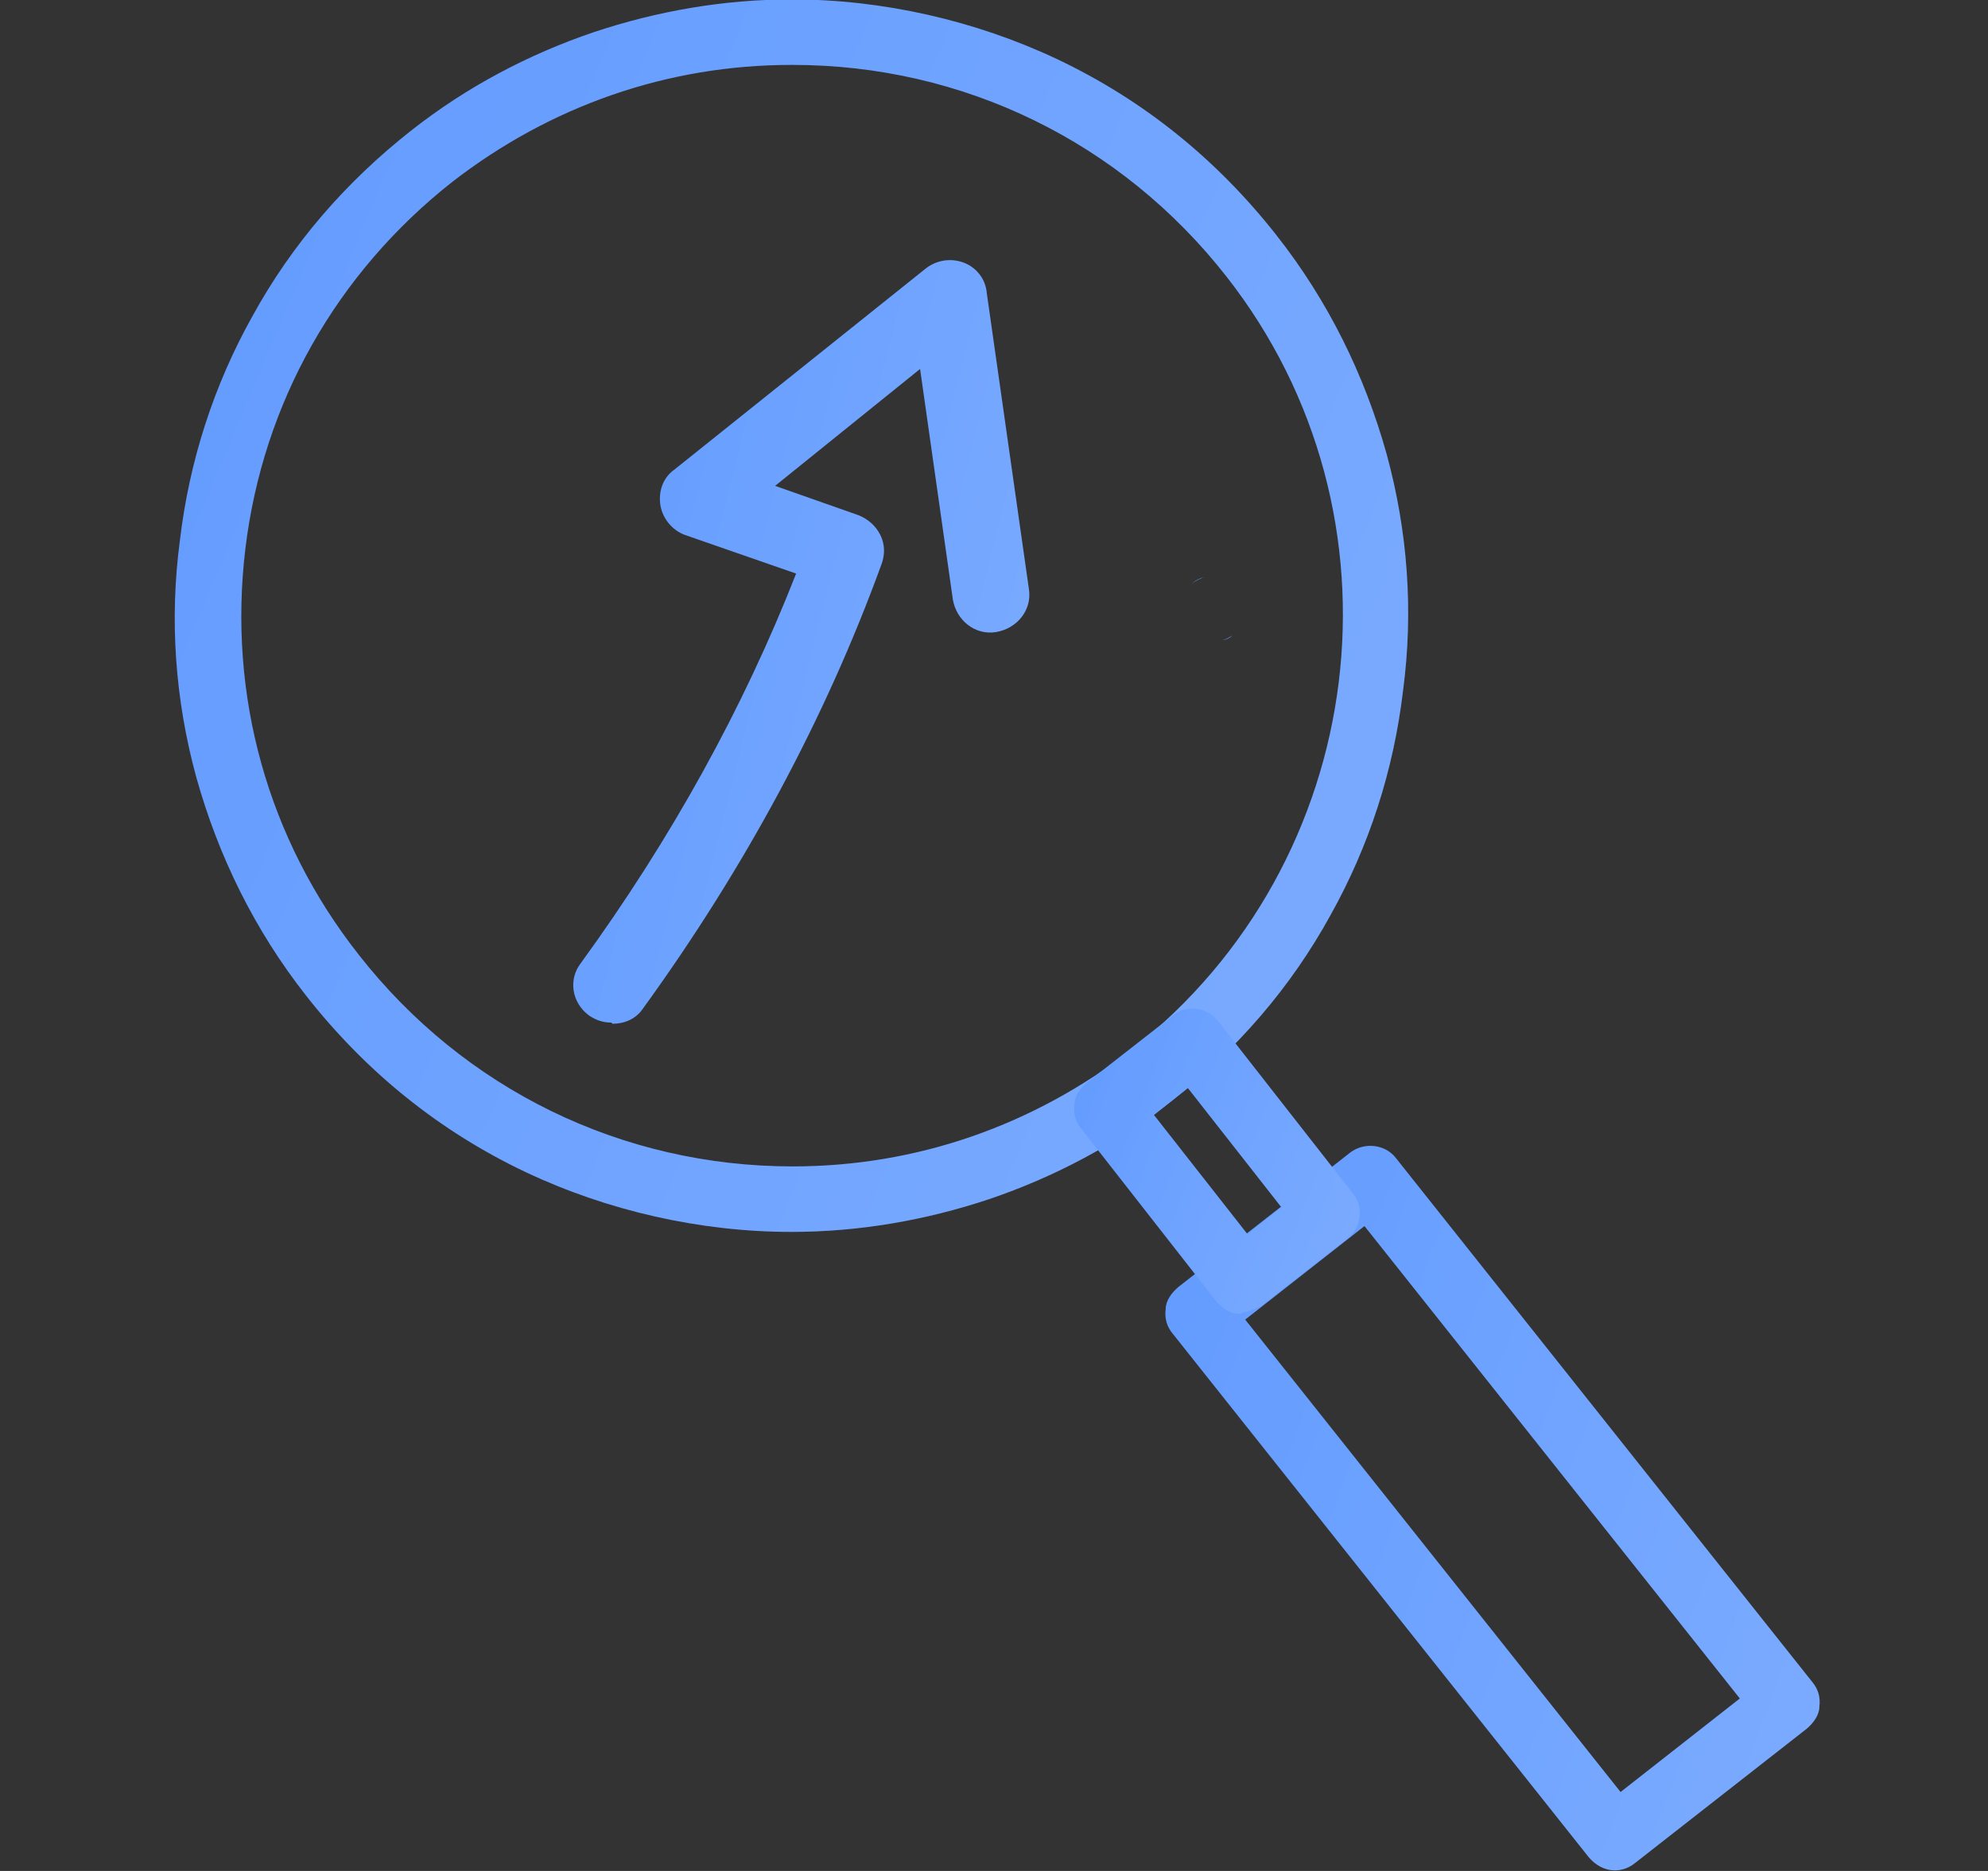
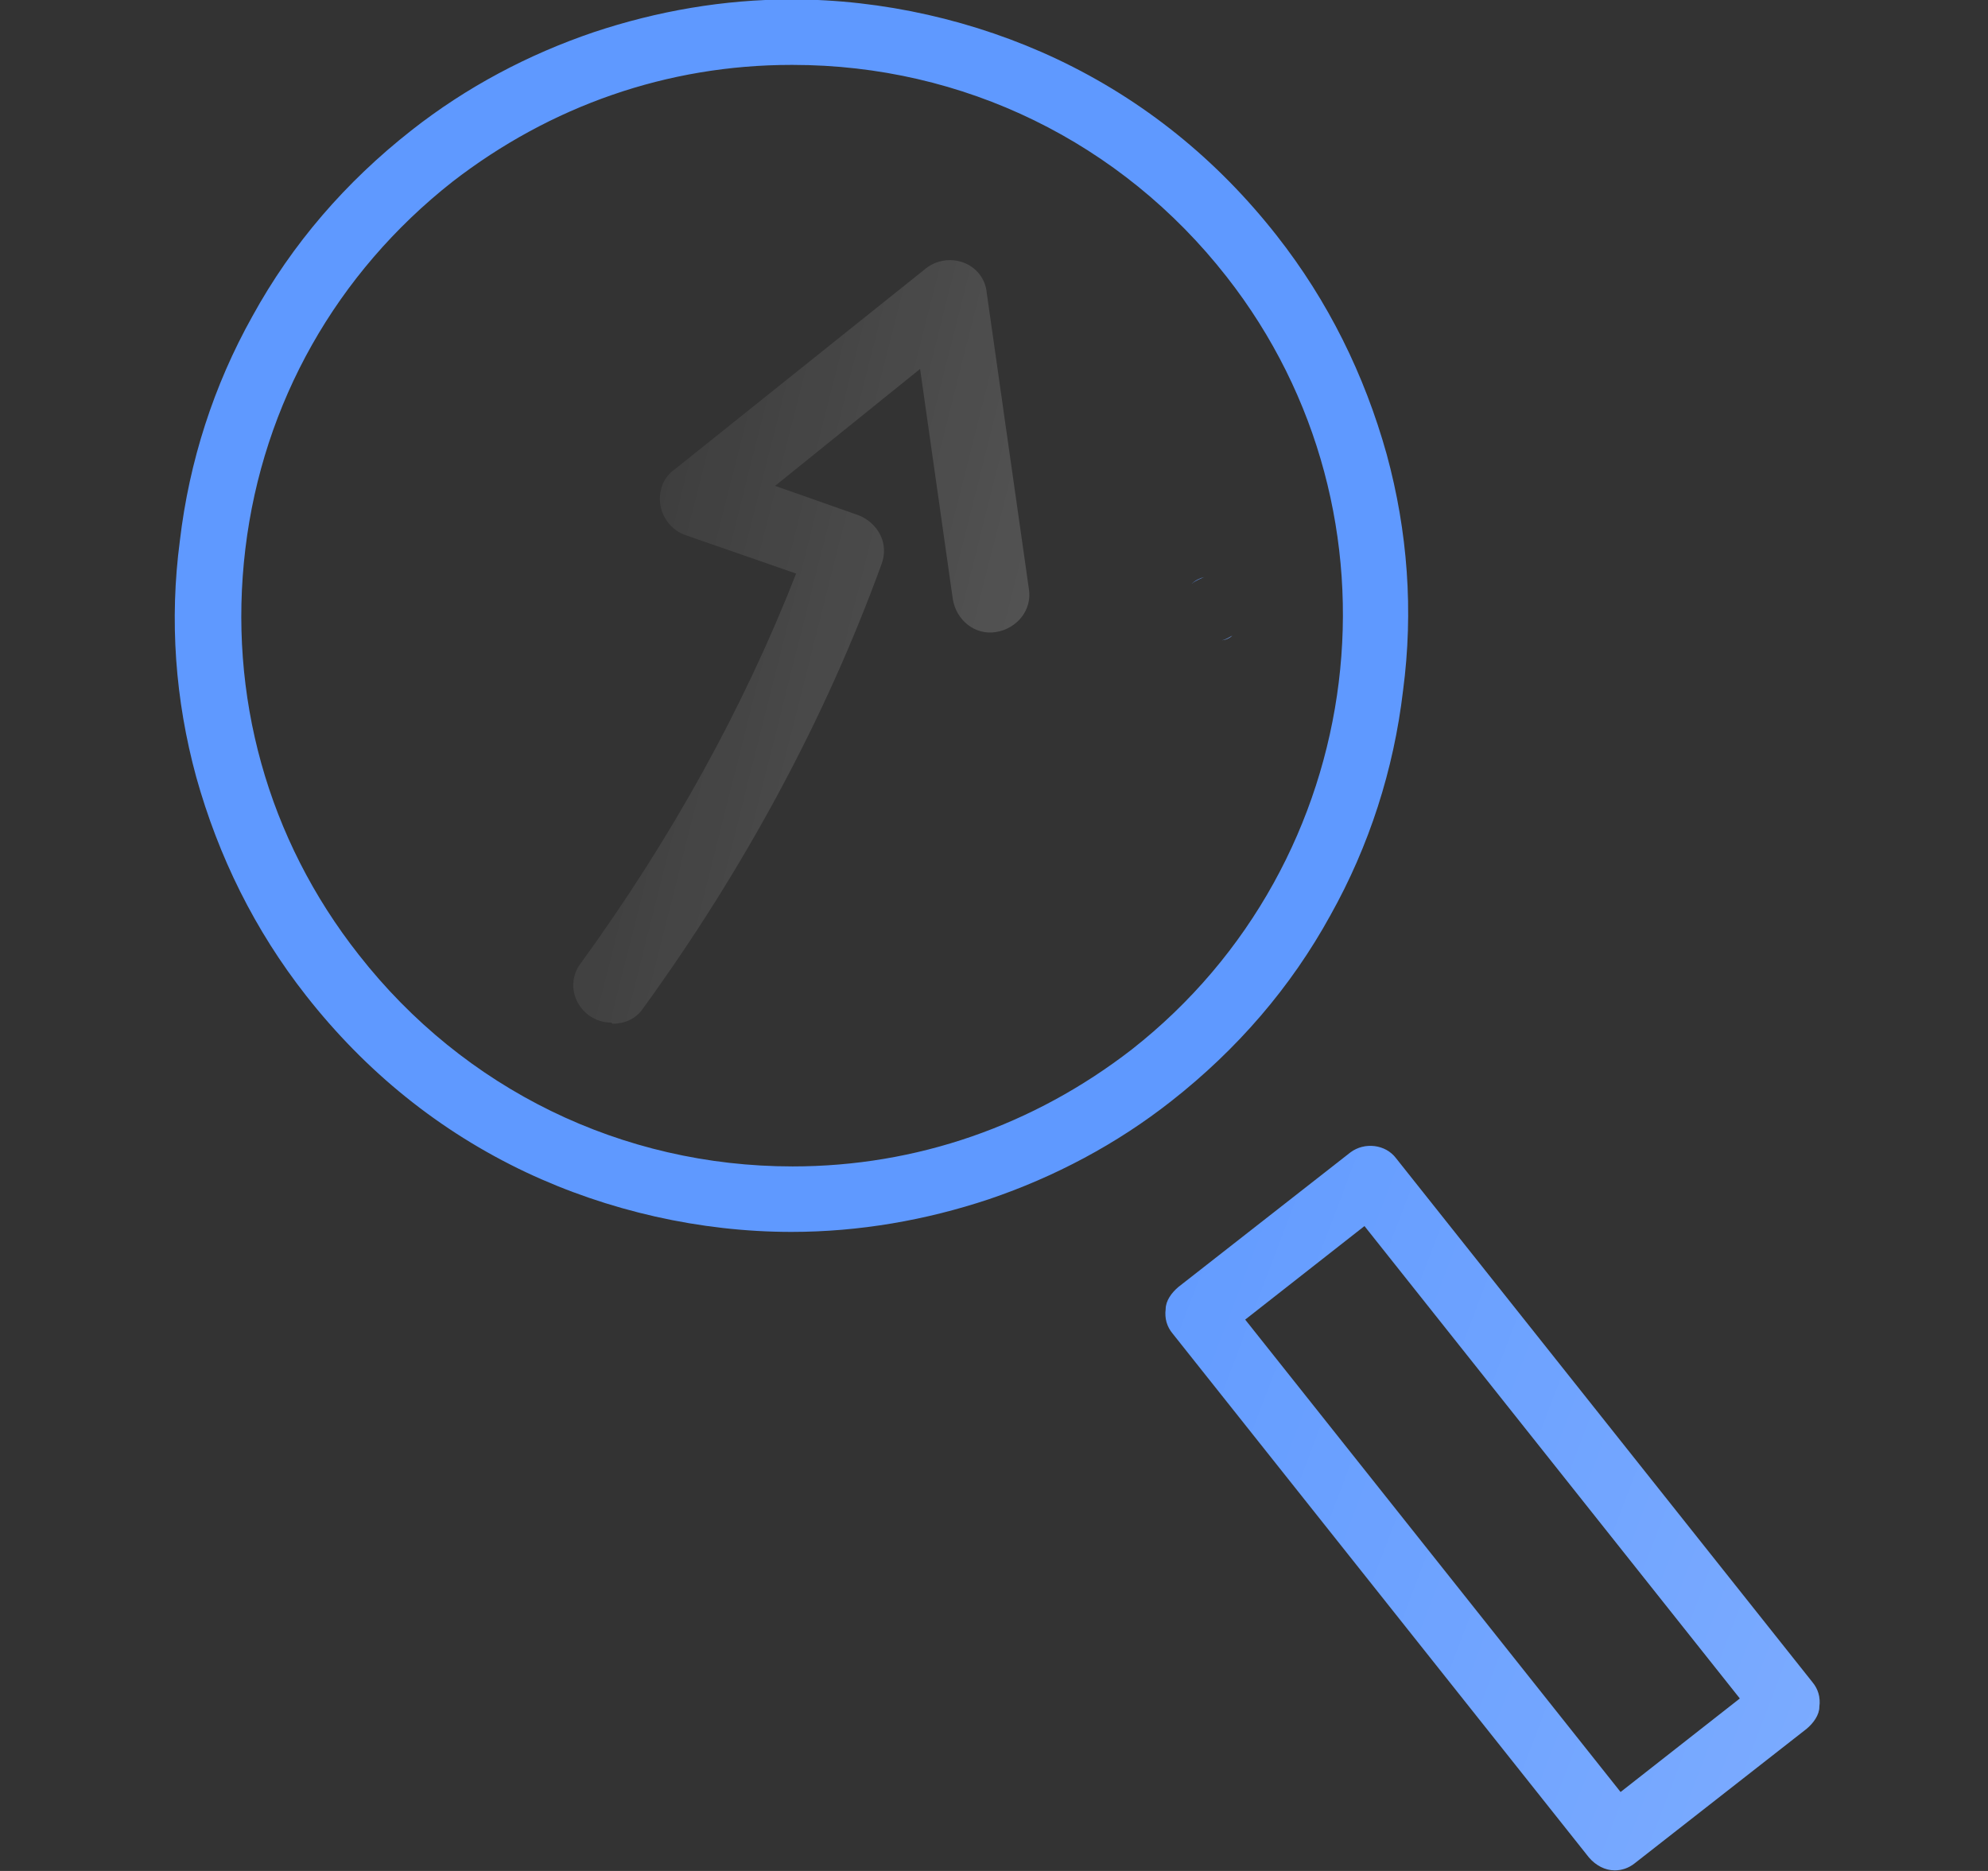
<svg xmlns="http://www.w3.org/2000/svg" width="17" height="16" viewBox="0 0 17 16" fill="none">
  <rect x="0" y="0" width="17" height="16" fill="#333333" stroke="none" />
  <path d="M6.768 10.535C5.988 10.535 5.198 10.355 4.498 10.025C3.758 9.675 3.128 9.165 2.618 8.515C2.178 7.955 1.868 7.325 1.678 6.645C1.498 5.985 1.448 5.305 1.538 4.625C1.618 3.945 1.828 3.295 2.158 2.705C2.498 2.085 2.958 1.555 3.518 1.115C3.988 0.745 4.518 0.465 5.078 0.275C5.618 0.095 6.188 -0.005 6.768 -0.005C7.548 -0.005 8.338 0.175 9.038 0.505C9.778 0.855 10.408 1.365 10.918 2.015C11.358 2.575 11.668 3.205 11.858 3.885C12.038 4.545 12.088 5.225 11.998 5.905C11.918 6.585 11.708 7.235 11.378 7.825C11.038 8.445 10.578 8.975 10.018 9.415C9.548 9.785 9.018 10.065 8.458 10.255C7.918 10.435 7.348 10.535 6.768 10.535ZM6.768 0.555C5.708 0.555 4.708 0.905 3.868 1.555C2.878 2.335 2.248 3.445 2.098 4.695C1.948 5.945 2.288 7.175 3.068 8.165C3.968 9.315 5.318 9.975 6.778 9.975C7.838 9.975 8.838 9.625 9.678 8.975C11.718 7.375 12.088 4.405 10.488 2.365C9.588 1.215 8.238 0.555 6.778 0.555H6.768Z" fill="#5F99FF" />
-   <path d="M6.768 10.535C5.988 10.535 5.198 10.355 4.498 10.025C3.758 9.675 3.128 9.165 2.618 8.515C2.178 7.955 1.868 7.325 1.678 6.645C1.498 5.985 1.448 5.305 1.538 4.625C1.618 3.945 1.828 3.295 2.158 2.705C2.498 2.085 2.958 1.555 3.518 1.115C3.988 0.745 4.518 0.465 5.078 0.275C5.618 0.095 6.188 -0.005 6.768 -0.005C7.548 -0.005 8.338 0.175 9.038 0.505C9.778 0.855 10.408 1.365 10.918 2.015C11.358 2.575 11.668 3.205 11.858 3.885C12.038 4.545 12.088 5.225 11.998 5.905C11.918 6.585 11.708 7.235 11.378 7.825C11.038 8.445 10.578 8.975 10.018 9.415C9.548 9.785 9.018 10.065 8.458 10.255C7.918 10.435 7.348 10.535 6.768 10.535ZM6.768 0.555C5.708 0.555 4.708 0.905 3.868 1.555C2.878 2.335 2.248 3.445 2.098 4.695C1.948 5.945 2.288 7.175 3.068 8.165C3.968 9.315 5.318 9.975 6.778 9.975C7.838 9.975 8.838 9.625 9.678 8.975C11.718 7.375 12.088 4.405 10.488 2.365C9.588 1.215 8.238 0.555 6.778 0.555H6.768Z" fill="url(#paint0_linear_5014_13251)" fill-opacity="0.2" />
  <path d="M13.808 15.995C13.728 15.995 13.648 15.955 13.588 15.885L10.028 11.405C9.978 11.345 9.958 11.275 9.968 11.195C9.968 11.125 10.018 11.055 10.078 11.005L11.548 9.855C11.668 9.765 11.848 9.785 11.938 9.905L15.498 14.385C15.548 14.445 15.568 14.515 15.558 14.595C15.558 14.665 15.508 14.735 15.448 14.785L13.978 15.935C13.928 15.975 13.868 15.995 13.808 15.995ZM10.648 11.285L13.858 15.325L14.878 14.525L11.668 10.485L10.648 11.285Z" fill="#5F99FF" />
  <path d="M13.808 15.995C13.728 15.995 13.648 15.955 13.588 15.885L10.028 11.405C9.978 11.345 9.958 11.275 9.968 11.195C9.968 11.125 10.018 11.055 10.078 11.005L11.548 9.855C11.668 9.765 11.848 9.785 11.938 9.905L15.498 14.385C15.548 14.445 15.568 14.515 15.558 14.595C15.558 14.665 15.508 14.735 15.448 14.785L13.978 15.935C13.928 15.975 13.868 15.995 13.808 15.995ZM10.648 11.285L13.858 15.325L14.878 14.525L11.668 10.485L10.648 11.285Z" fill="url(#paint1_linear_5014_13251)" fill-opacity="0.2" />
-   <path d="M10.618 11.235C10.618 11.235 10.598 11.235 10.588 11.235C10.518 11.235 10.448 11.185 10.398 11.125L9.248 9.655C9.198 9.595 9.178 9.525 9.188 9.445C9.188 9.375 9.238 9.305 9.298 9.255L10.028 8.685C10.148 8.585 10.328 8.615 10.418 8.735L11.568 10.205C11.668 10.325 11.638 10.505 11.518 10.595L10.788 11.165C10.788 11.165 10.678 11.225 10.618 11.225V11.235ZM9.868 9.535L10.668 10.555L10.958 10.325L10.158 9.305L9.868 9.535Z" fill="#5F99FF" />
-   <path d="M10.618 11.235C10.618 11.235 10.598 11.235 10.588 11.235C10.518 11.235 10.448 11.185 10.398 11.125L9.248 9.655C9.198 9.595 9.178 9.525 9.188 9.445C9.188 9.375 9.238 9.305 9.298 9.255L10.028 8.685C10.148 8.585 10.328 8.615 10.418 8.735L11.568 10.205C11.668 10.325 11.638 10.505 11.518 10.595L10.788 11.165C10.788 11.165 10.678 11.225 10.618 11.225V11.235ZM9.868 9.535L10.668 10.555L10.958 10.325L10.158 9.305L9.868 9.535Z" fill="url(#paint2_linear_5014_13251)" fill-opacity="0.2" />
-   <path d="M5.228 8.745C5.158 8.745 5.098 8.725 5.038 8.685C4.888 8.575 4.858 8.375 4.968 8.235C5.738 7.175 6.358 6.055 6.808 4.905L5.858 4.575C5.748 4.535 5.668 4.435 5.648 4.325C5.628 4.205 5.668 4.085 5.768 4.015L7.918 2.295C8.008 2.225 8.128 2.205 8.238 2.245C8.348 2.285 8.428 2.385 8.438 2.505L8.798 5.035C8.828 5.215 8.698 5.375 8.518 5.405C8.338 5.435 8.178 5.305 8.148 5.125L7.868 3.155L6.628 4.155L7.338 4.405C7.418 4.435 7.488 4.495 7.528 4.575C7.568 4.655 7.568 4.745 7.538 4.825C7.058 6.145 6.368 7.425 5.498 8.625C5.438 8.715 5.338 8.755 5.238 8.755L5.228 8.745Z" fill="#5F99FF" />
  <path d="M5.228 8.745C5.158 8.745 5.098 8.725 5.038 8.685C4.888 8.575 4.858 8.375 4.968 8.235C5.738 7.175 6.358 6.055 6.808 4.905L5.858 4.575C5.748 4.535 5.668 4.435 5.648 4.325C5.628 4.205 5.668 4.085 5.768 4.015L7.918 2.295C8.008 2.225 8.128 2.205 8.238 2.245C8.348 2.285 8.428 2.385 8.438 2.505L8.798 5.035C8.828 5.215 8.698 5.375 8.518 5.405C8.338 5.435 8.178 5.305 8.148 5.125L7.868 3.155L6.628 4.155L7.338 4.405C7.418 4.435 7.488 4.495 7.528 4.575C7.568 4.655 7.568 4.745 7.538 4.825C7.058 6.145 6.368 7.425 5.498 8.625C5.438 8.715 5.338 8.755 5.238 8.755L5.228 8.745Z" fill="url(#paint3_linear_5014_13251)" fill-opacity="0.2" />
  <path d="M10.538 5.435C10.538 5.435 10.478 5.475 10.448 5.475C10.478 5.475 10.518 5.455 10.538 5.435ZM10.298 4.935C10.298 4.935 10.218 4.965 10.188 4.995C10.218 4.965 10.258 4.945 10.298 4.935Z" fill="#5F99FF" />
  <path d="M10.538 5.435C10.538 5.435 10.478 5.475 10.448 5.475C10.478 5.475 10.518 5.455 10.538 5.435ZM10.298 4.935C10.298 4.935 10.218 4.965 10.188 4.995C10.218 4.965 10.258 4.945 10.298 4.935Z" fill="url(#paint4_linear_5014_13251)" fill-opacity="0.2" />
  <defs>
    <linearGradient id="paint0_linear_5014_13251" x1="13.276" y1="11.338" x2="-2.219" y2="4.794" gradientUnits="userSpaceOnUse">
      <stop stop-color="white" />
      <stop offset="1" stop-color="white" stop-opacity="0" />
    </linearGradient>
    <linearGradient id="paint1_linear_5014_13251" x1="16.215" y1="16.467" x2="7.758" y2="13.244" gradientUnits="userSpaceOnUse">
      <stop stop-color="white" />
      <stop offset="1" stop-color="white" stop-opacity="0" />
    </linearGradient>
    <linearGradient id="paint2_linear_5014_13251" x1="11.914" y1="11.434" x2="8.256" y2="9.989" gradientUnits="userSpaceOnUse">
      <stop stop-color="white" />
      <stop offset="1" stop-color="white" stop-opacity="0" />
    </linearGradient>
    <linearGradient id="paint3_linear_5014_13251" x1="9.259" y1="9.252" x2="2.91" y2="7.652" gradientUnits="userSpaceOnUse">
      <stop stop-color="white" />
      <stop offset="1" stop-color="white" stop-opacity="0" />
    </linearGradient>
    <linearGradient id="paint4_linear_5014_13251" x1="10.579" y1="5.516" x2="10.015" y2="5.362" gradientUnits="userSpaceOnUse">
      <stop stop-color="white" />
      <stop offset="1" stop-color="white" stop-opacity="0" />
    </linearGradient>
  </defs>
</svg>